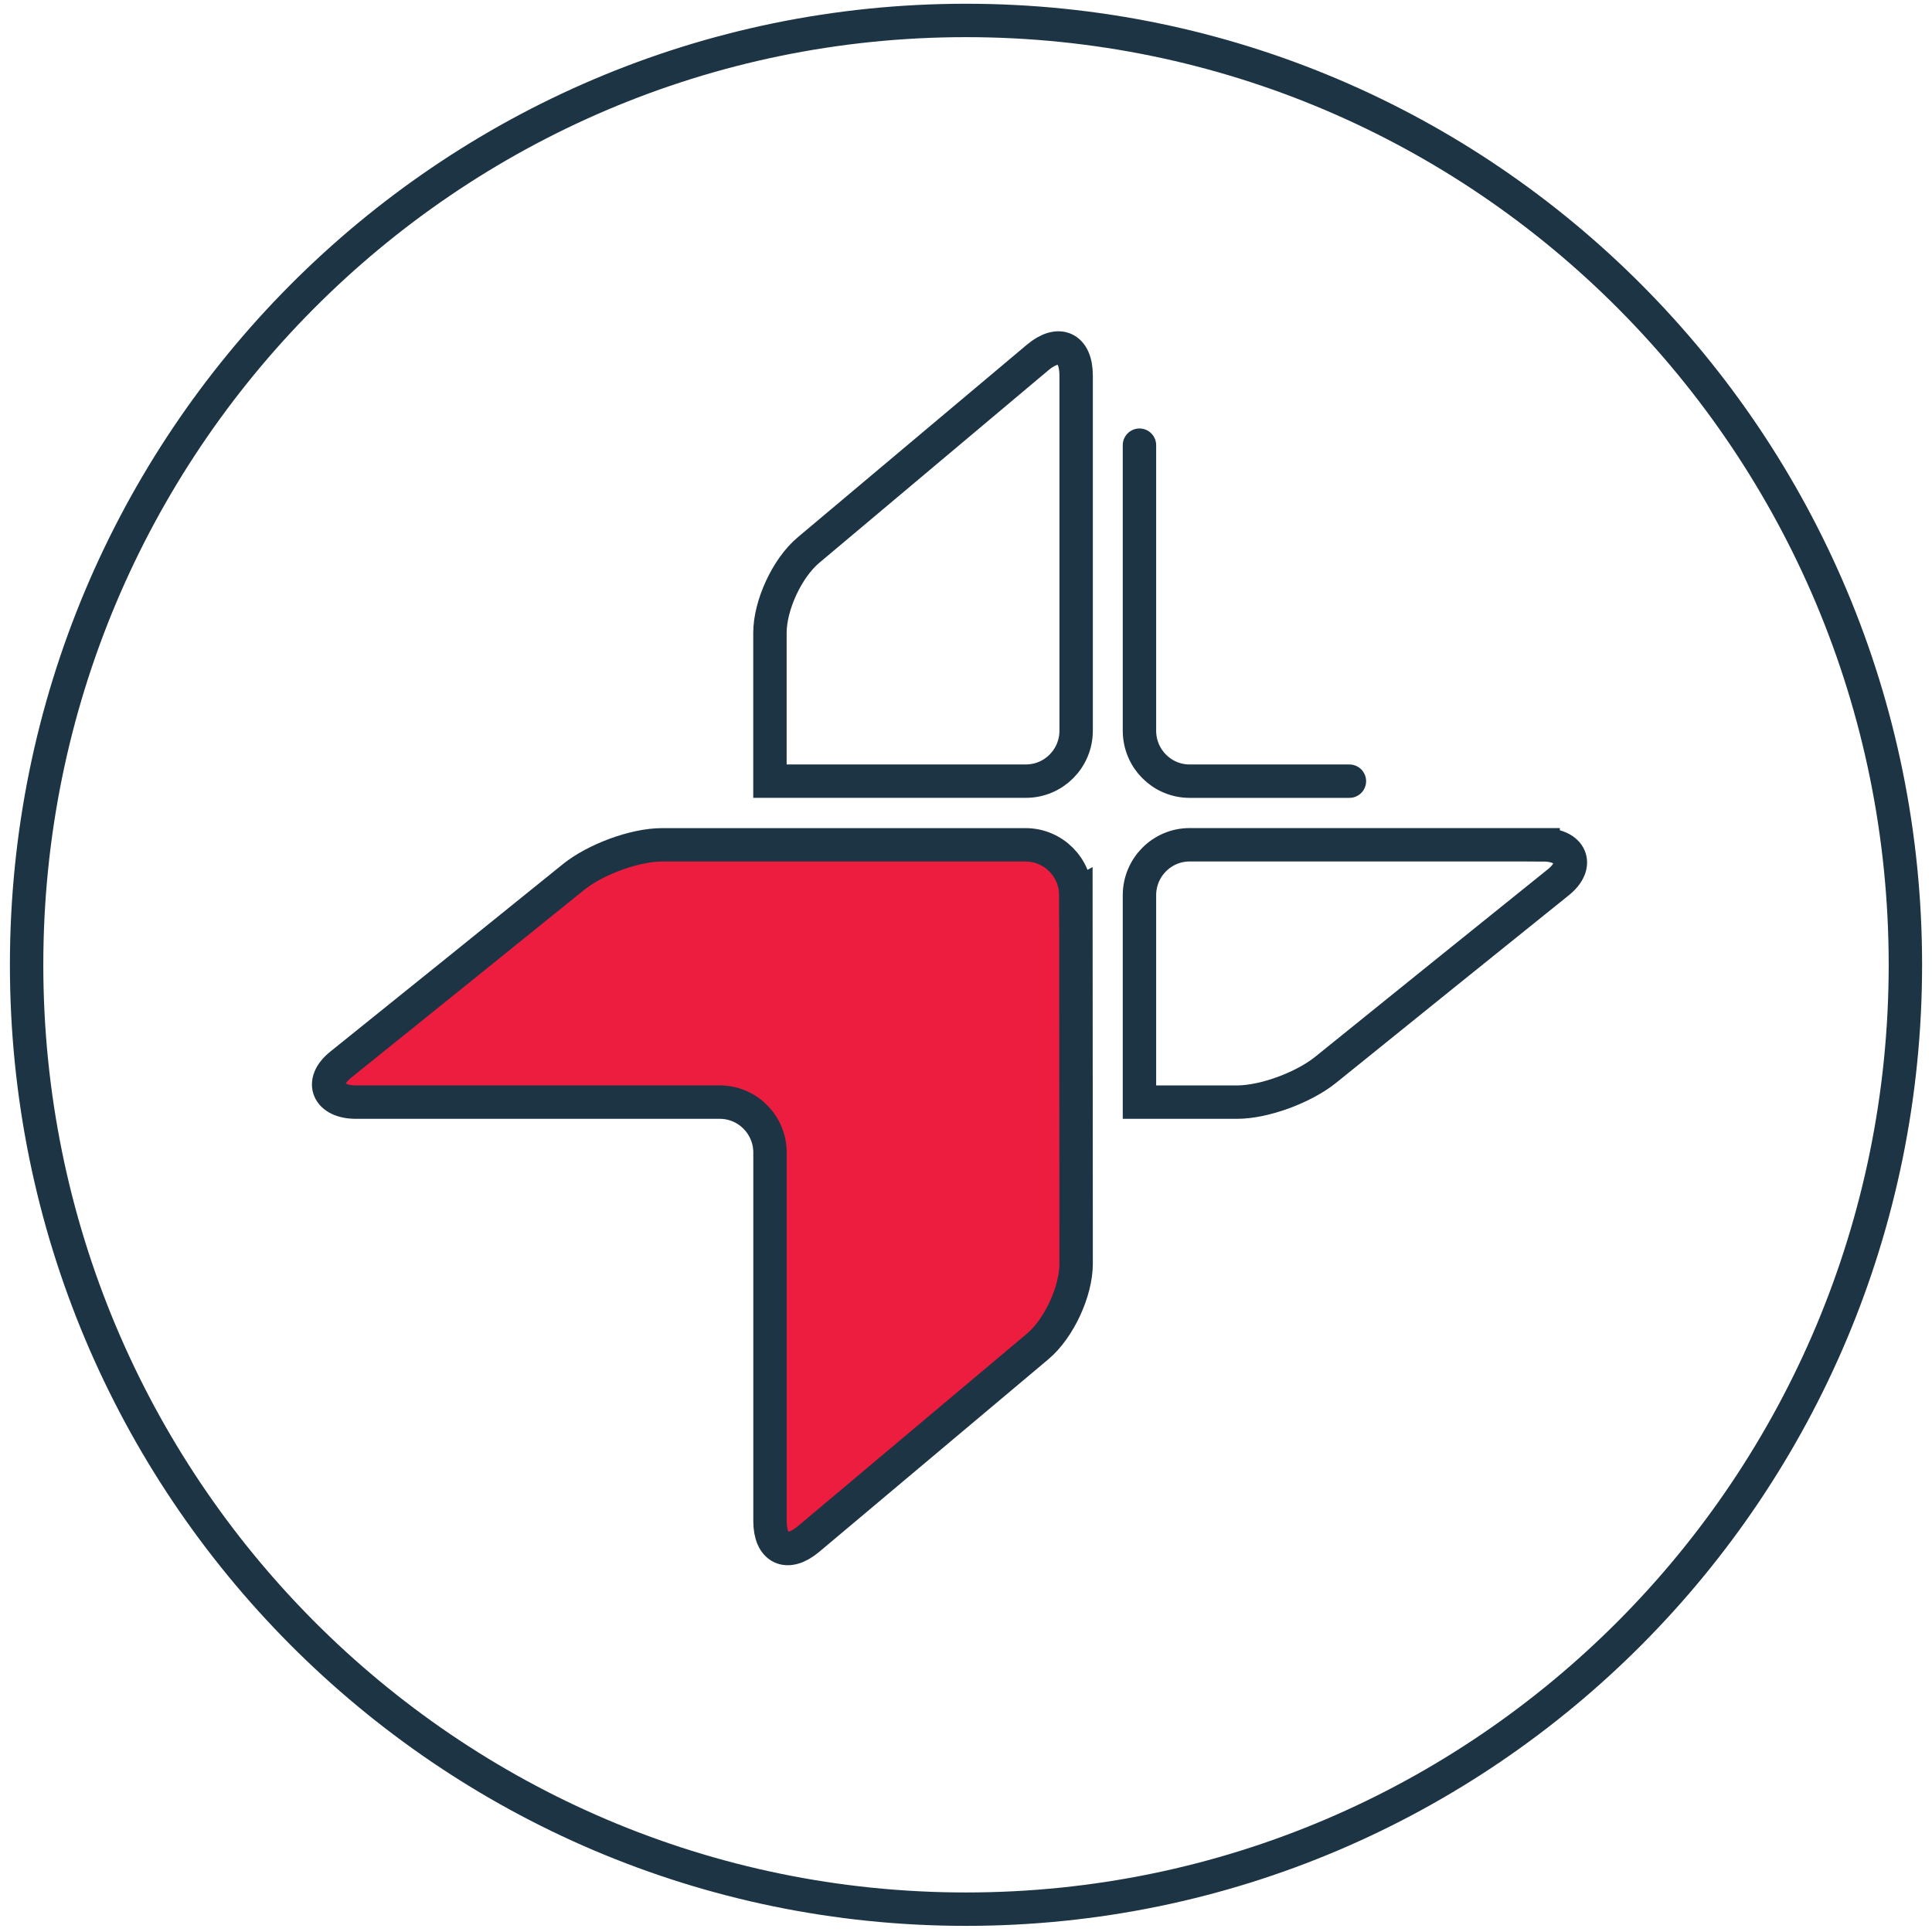
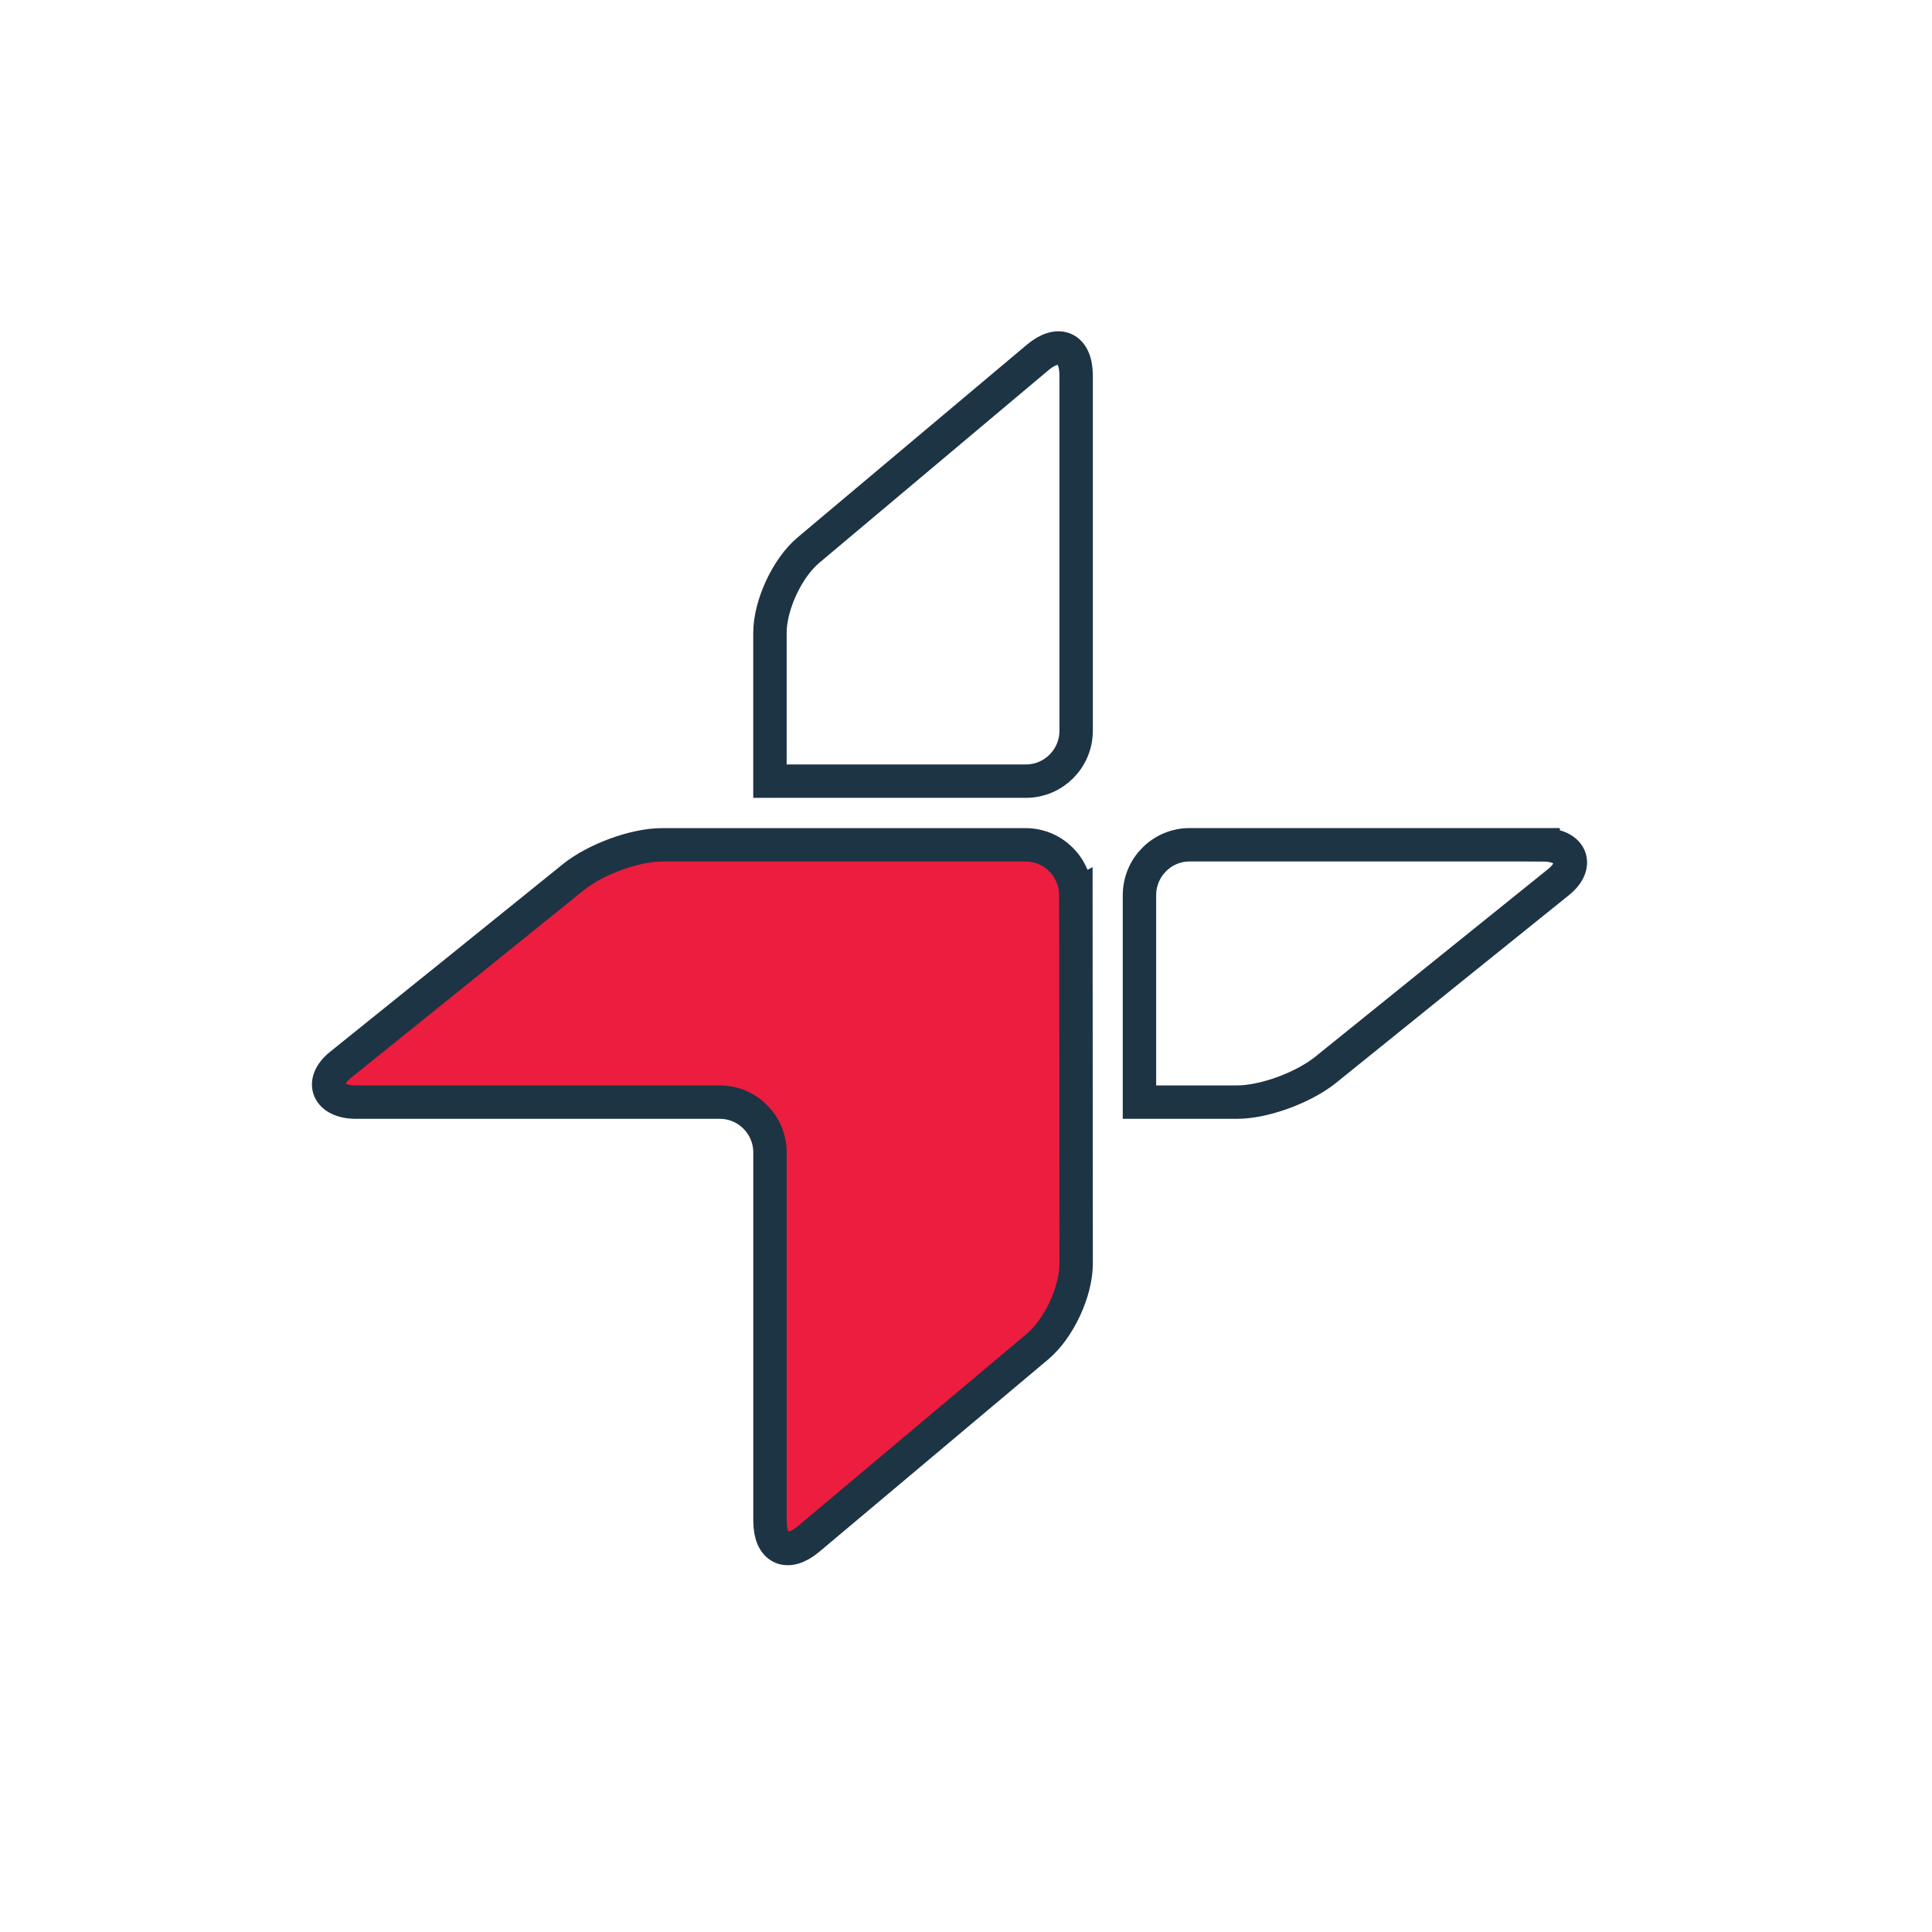
<svg xmlns="http://www.w3.org/2000/svg" width="188" height="188" viewBox="0 0 188 188" fill="none">
-   <path d="M94 185.778C144.485 185.778 185.411 144.636 185.411 93.884C185.411 43.132 144.485 1.99 94 1.99C43.515 1.99 2.589 43.132 2.589 93.884C2.589 144.636 43.515 185.778 94 185.778Z" stroke="#1D3444" stroke-width="3.25" stroke-linecap="round" stroke-linejoin="round" />
  <path d="M74.922 76.011H99.832C102.529 76.011 104.718 73.814 104.718 71.099V36.547C104.718 33.836 103.04 33.045 100.97 34.787L78.67 53.529C76.6 55.27 74.922 58.877 74.922 61.588V76.011Z" stroke="#1D3444" stroke-width="3.25" stroke-miterlimit="10" stroke-linecap="round" />
  <path d="M150.163 82.209C152.859 82.209 153.751 84.153 151.644 85.848C145.711 90.622 134.746 99.448 129.001 104.098C126.899 105.798 123.069 107.246 120.372 107.246C116.204 107.246 110.879 107.246 110.879 107.246V87.116C110.879 84.405 113.064 82.204 115.76 82.204H150.163V82.209Z" stroke="#1D3444" stroke-width="3.25" stroke-miterlimit="10" stroke-linecap="round" />
-   <path d="M110.879 43.319V71.103C110.879 73.814 113.064 76.015 115.765 76.015H131.309" stroke="#1D3444" stroke-width="3.25" stroke-miterlimit="10" stroke-linecap="round" />
-   <path d="M104.686 87.121C104.686 84.41 102.497 82.209 99.8 82.209H64.419C61.723 82.209 57.888 83.656 55.79 85.356C50.045 90.006 39.08 98.837 33.148 103.607C31.041 105.302 31.932 107.246 34.629 107.246H70.041C72.738 107.246 74.927 109.447 74.927 112.157V148.001C74.927 150.712 76.604 151.502 78.675 149.761L100.975 131.019C103.045 129.277 104.718 125.67 104.718 122.96L104.695 87.116L104.686 87.121Z" fill="#EC1D3E" stroke="#1D3444" stroke-width="3.25" stroke-miterlimit="10" stroke-linecap="round" />
+   <path d="M104.686 87.121C104.686 84.41 102.497 82.209 99.8 82.209H64.419C61.723 82.209 57.888 83.656 55.79 85.356C50.045 90.006 39.08 98.837 33.148 103.607C31.041 105.302 31.932 107.246 34.629 107.246H70.041C72.738 107.246 74.927 109.447 74.927 112.157V148.001C74.927 150.712 76.604 151.502 78.675 149.761L100.975 131.019C103.045 129.277 104.718 125.67 104.718 122.96L104.695 87.116Z" fill="#EC1D3E" stroke="#1D3444" stroke-width="3.25" stroke-miterlimit="10" stroke-linecap="round" />
</svg>